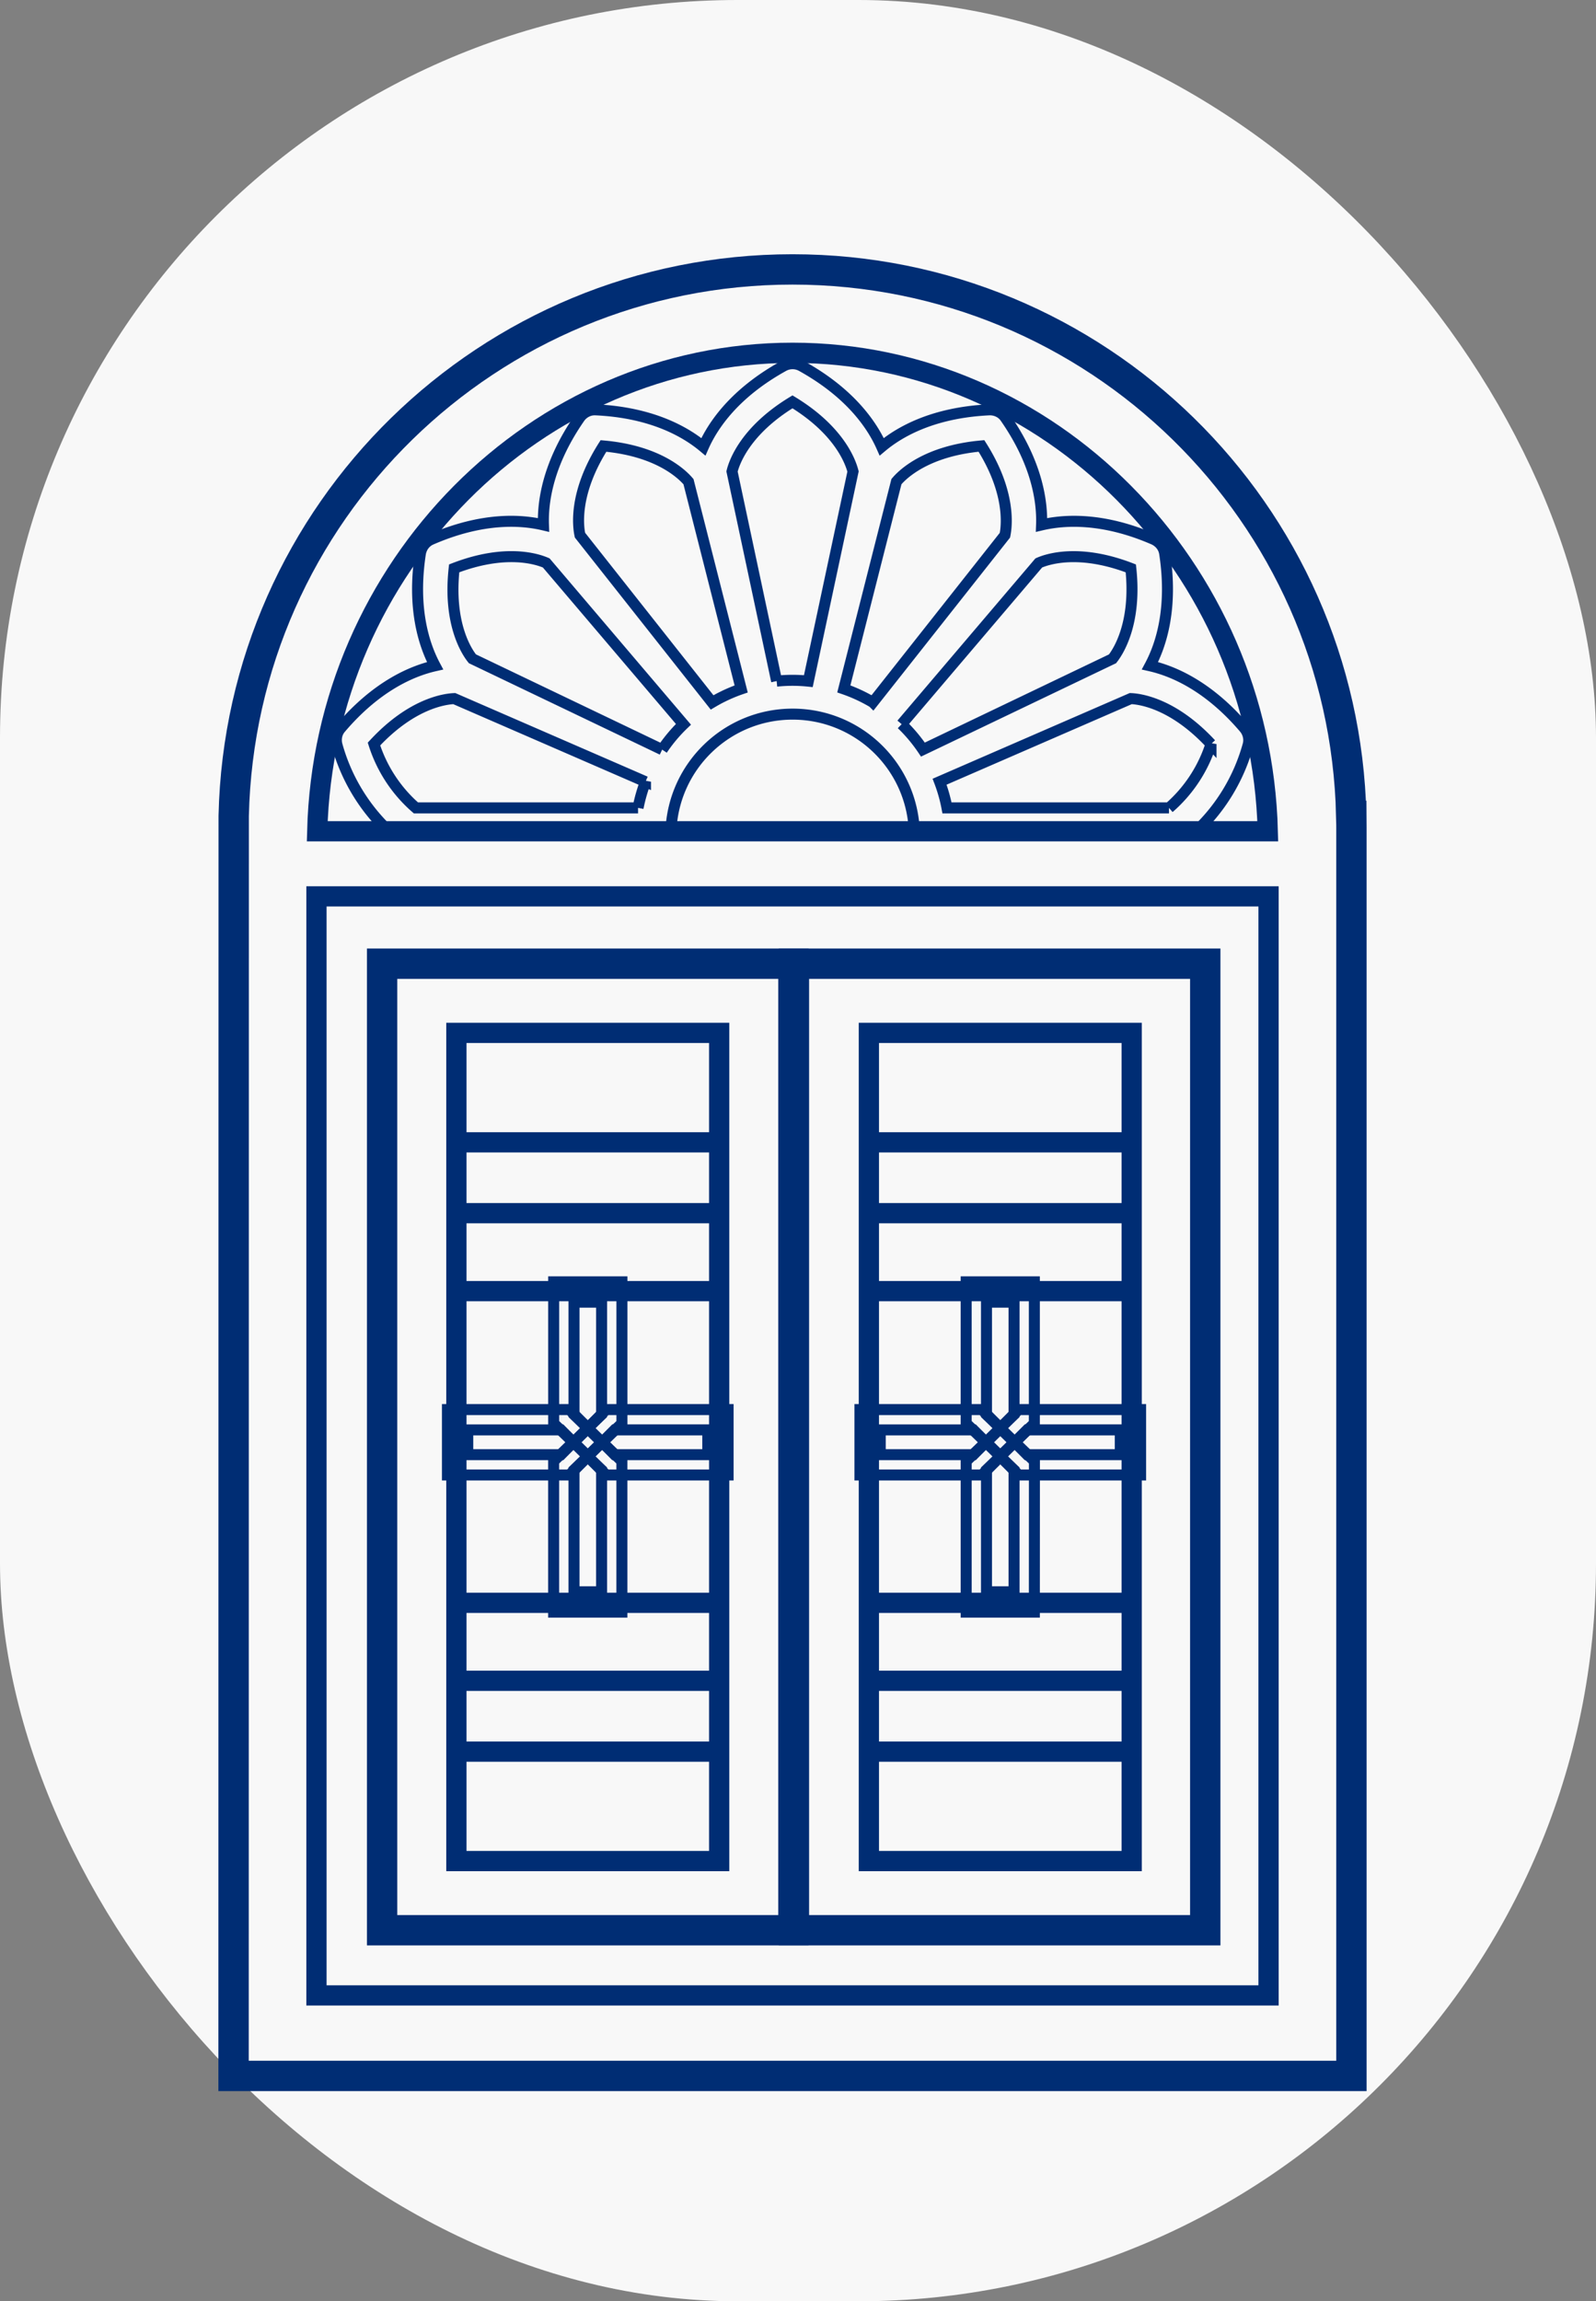
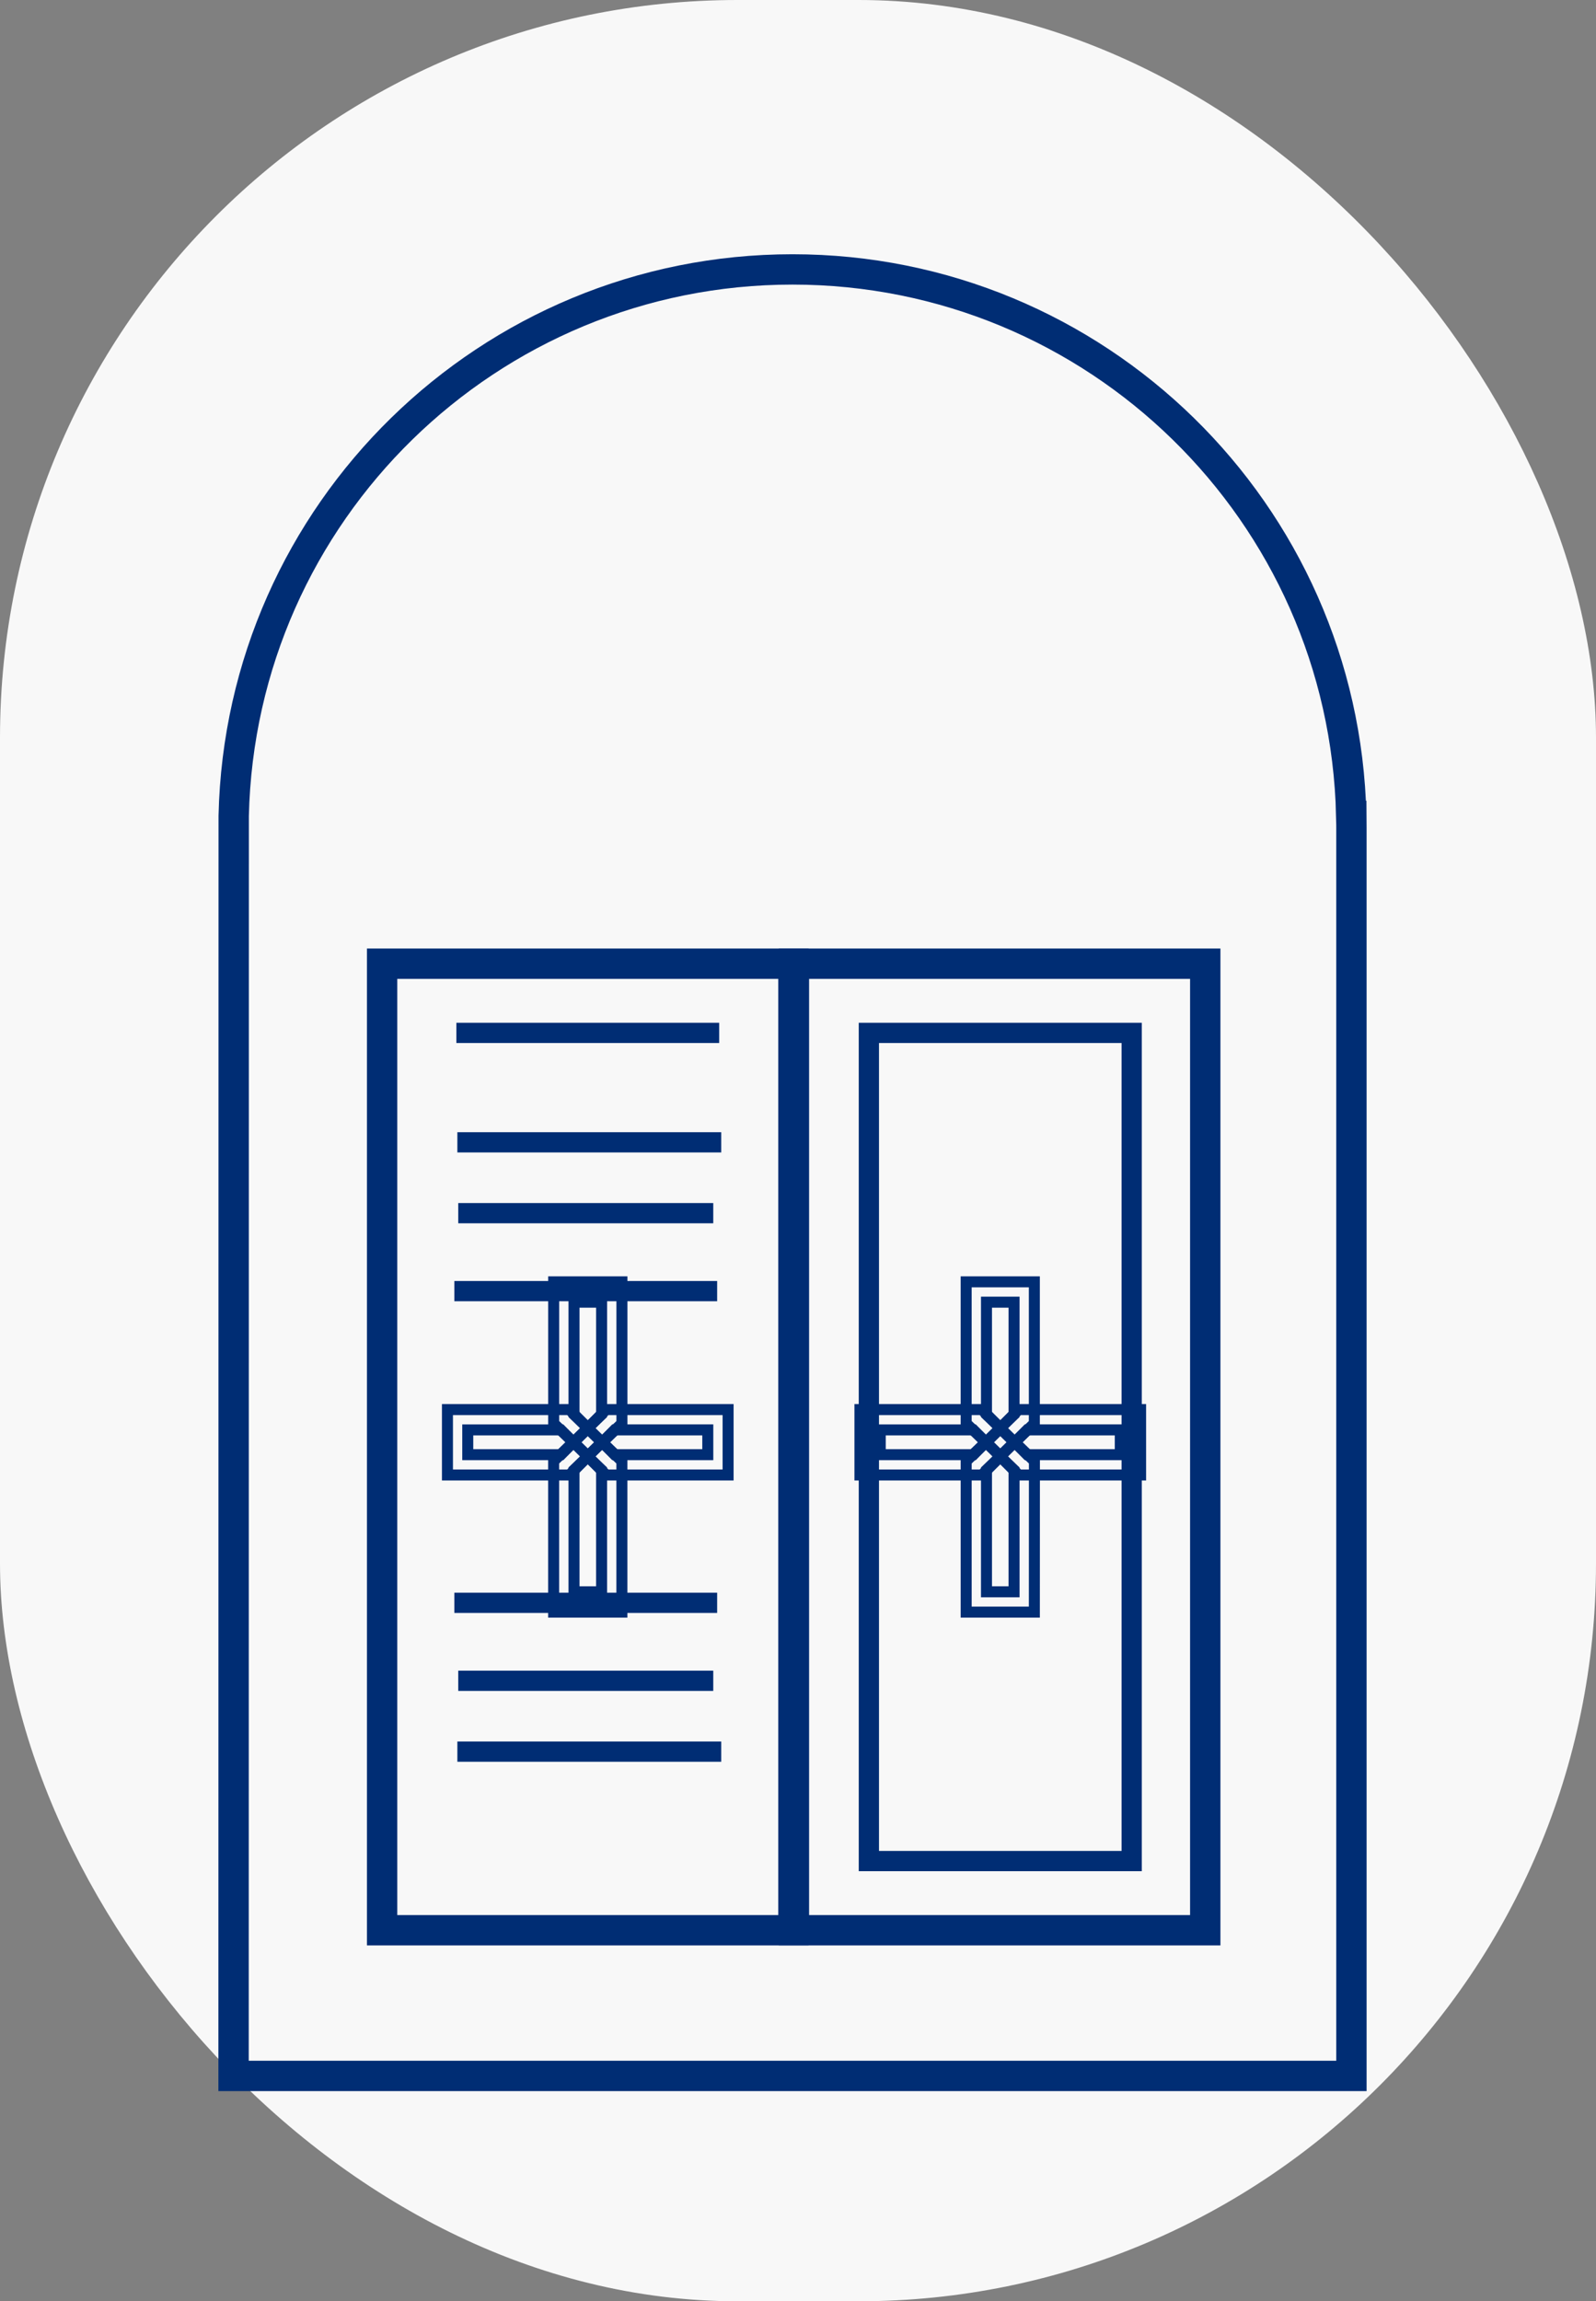
<svg xmlns="http://www.w3.org/2000/svg" width="145" height="209">
  <rect width="100%" height="100%" fill="#808080" stroke="none" />
  <defs>
    <clipPath id="A">
      <path fill="none" stroke="#002d74" stroke-width="1" d="M0 0h105v167.504H0z" />
    </clipPath>
  </defs>
  <rect width="145" height="209" rx="67" fill="#f8f8f8" />
  <g clip-path="url(#A)" transform="translate(19.5 22.748)" fill="none" stroke="#002d74">
    <path d="M103.273 51.35h-.009C102.64 23.76 80.095 1.72 52.498 1.72S2.356 23.76 1.732 51.35L1.72 165.785h101.56V52.435z" stroke-width="2.756" />
    <g stroke-width="1.838">
-       <path d="M52.502 9.293c23.309 0 42.567 19.44 43.179 43.454H9.321C9.936 28.733 29.193 9.293 52.502 9.293zM9.251 58.66H95.75v99.814H9.251z" />
-     </g>
-     <path d="M93.564 43.396c-3.279-3.859-6.521-5.214-8.587-5.681 1-1.87 2.1-5.2 1.334-10.208-.042-.264-.148-.513-.309-.727-.174-.228-.401-.411-.66-.534-4.643-2.022-8.149-1.805-10.213-1.32.077-2.117-.408-5.6-3.3-9.75a1.61 1.61 0 0 0-.6-.518c-.255-.128-.538-.191-.823-.186-5.116.231-8.185 2-9.8 3.356-.856-1.934-2.826-4.875-7.307-7.348a1.7 1.7 0 0 0-1.588 0c-4.485 2.473-6.454 5.417-7.307 7.348-1.623-1.354-4.693-3.125-9.806-3.356-.274-.011-.547.047-.793.17a1.73 1.73 0 0 0-.63.534c-2.894 4.154-3.378 7.633-3.3 9.75-2.065-.489-5.57-.7-10.21 1.32a1.67 1.67 0 0 0-.64.505c-.167.223-.28.482-.329.756-.77 5.005.332 8.337 1.331 10.208-2.066.468-5.306 1.823-8.584 5.681a1.6 1.6 0 0 0-.354.736c-.052.273-.038.554.039.82a16.96 16.96 0 0 0 4.716 7.8h25.61c.226-5.942 5.109-10.643 11.056-10.643s10.83 4.701 11.056 10.643h25.599a16.95 16.95 0 0 0 4.715-7.8c.078-.255.093-.526.042-.788a1.74 1.74 0 0 0-.358-.767m-55.095 7.227H18.287c-1.778-1.547-3.096-3.554-3.81-5.8 3.423-3.7 6.447-4.092 7.295-4.126l17.372 7.549a14.51 14.51 0 0 0-.675 2.375m2.189-5.288l-17.24-8.253c-.513-.638-2.211-3.184-1.656-8.211 4.7-1.813 7.588-.835 8.364-.493l12.467 14.657a14.04 14.04 0 0 0-1.931 2.3m5.558-4.842c-.353.168-.692.357-1.025.554L33.193 25.855c-.175-.8-.581-3.83 2.132-8.1 5.018.445 7.178 2.594 7.727 3.245l4.785 18.821c-.554.19-1.095.415-1.621.672m4.843-1.386L47.006 20.07c.193-.795 1.169-3.694 5.493-6.323 4.3 2.617 5.29 5.5 5.5 6.326l-4.06 19.039c-.957-.099-1.922-.099-2.879 0m8.745 1.929a14.3 14.3 0 0 0-2.642-1.225l4.78-18.823c.526-.629 2.687-2.793 7.724-3.241 2.695 4.25 2.3 7.314 2.131 8.108zm2.61 1.979l12.459-14.642c.746-.334 3.643-1.327 8.362.494.546 5-1.158 7.576-1.662 8.213L64.35 45.329a14.17 14.17 0 0 0-1.935-2.305m24.29 7.6H66.536a13.96 13.96 0 0 0-.672-2.378l17.367-7.548c.817.03 3.85.414 7.291 4.127a12.83 12.83 0 0 1-3.816 5.8" />
+       </g>
    <path stroke-width="2.756" d="M52.63 64.774H90v87.78H52.63z" />
    <path d="M32.238 111.209H21.152v-5.941h11.086l2.936 2.97zm-9.241-1.845h8.471l1.109-1.125-1.109-1.125h-8.471z" />
    <path d="M46.649 111.209H35.565l-2.936-2.97 2.936-2.97h11.084zm-10.315-1.845h8.471v-2.251h-8.471l-1.11 1.125z" />
    <path d="M33.902 109.487l-3.1-2.963V93.666h6.2v12.861zm-1.253-3.754l1.253 1.2 1.254-1.2V95.512h-2.507z" />
    <path d="M36.999 123.662h-6.2v-13.711l3.1-2.964 3.1 2.964zm-4.35-1.845h2.506V110.74l-1.254-1.2-1.253 1.2z" />
    <g stroke-width="1.838">
-       <path d="M21.963 71.058h23.876v75.214H21.963z" />
+       <path d="M21.963 71.058h23.876H21.963z" />
      <path d="M21.779 94.51h23.876m-23.876 28.308h23.876M22.133 87.431h23.169m-23.169 42.468h23.169M22.053 80.997h23.971m-23.971 55.336h23.971" />
    </g>
    <path stroke-width="2.756" d="M15.215 64.774h37.371v87.78H15.215z" />
    <path d="M69.715 111.209H58.628v-5.941h11.087l2.934 2.97zm-9.243-1.845h8.471l1.11-1.125-1.11-1.125h-8.471z" />
    <path d="M84.126 111.209H73.04l-2.934-2.97 2.934-2.97h11.086zm-10.314-1.845h8.468v-2.251h-8.468l-1.11 1.125z" />
    <path d="M71.378 109.487l-3.1-2.963V93.666h6.194v12.861zm-1.254-3.754l1.254 1.2 1.251-1.2V95.512h-2.505z" />
    <path d="M74.473 123.662h-6.194v-13.711l3.1-2.964 3.1 2.964zm-4.349-1.845h2.505V110.74l-1.251-1.2-1.254 1.2z" />
    <g stroke-width="1.838">
      <path d="M59.439 71.058h23.877v75.214H59.439z" />
-       <path d="M59.254 94.51h23.877m-23.877 28.308h23.877M59.607 87.431h23.169m-23.169 42.468h23.169M59.528 80.997h23.971m-23.971 55.336h23.971" />
    </g>
  </g>
</svg>